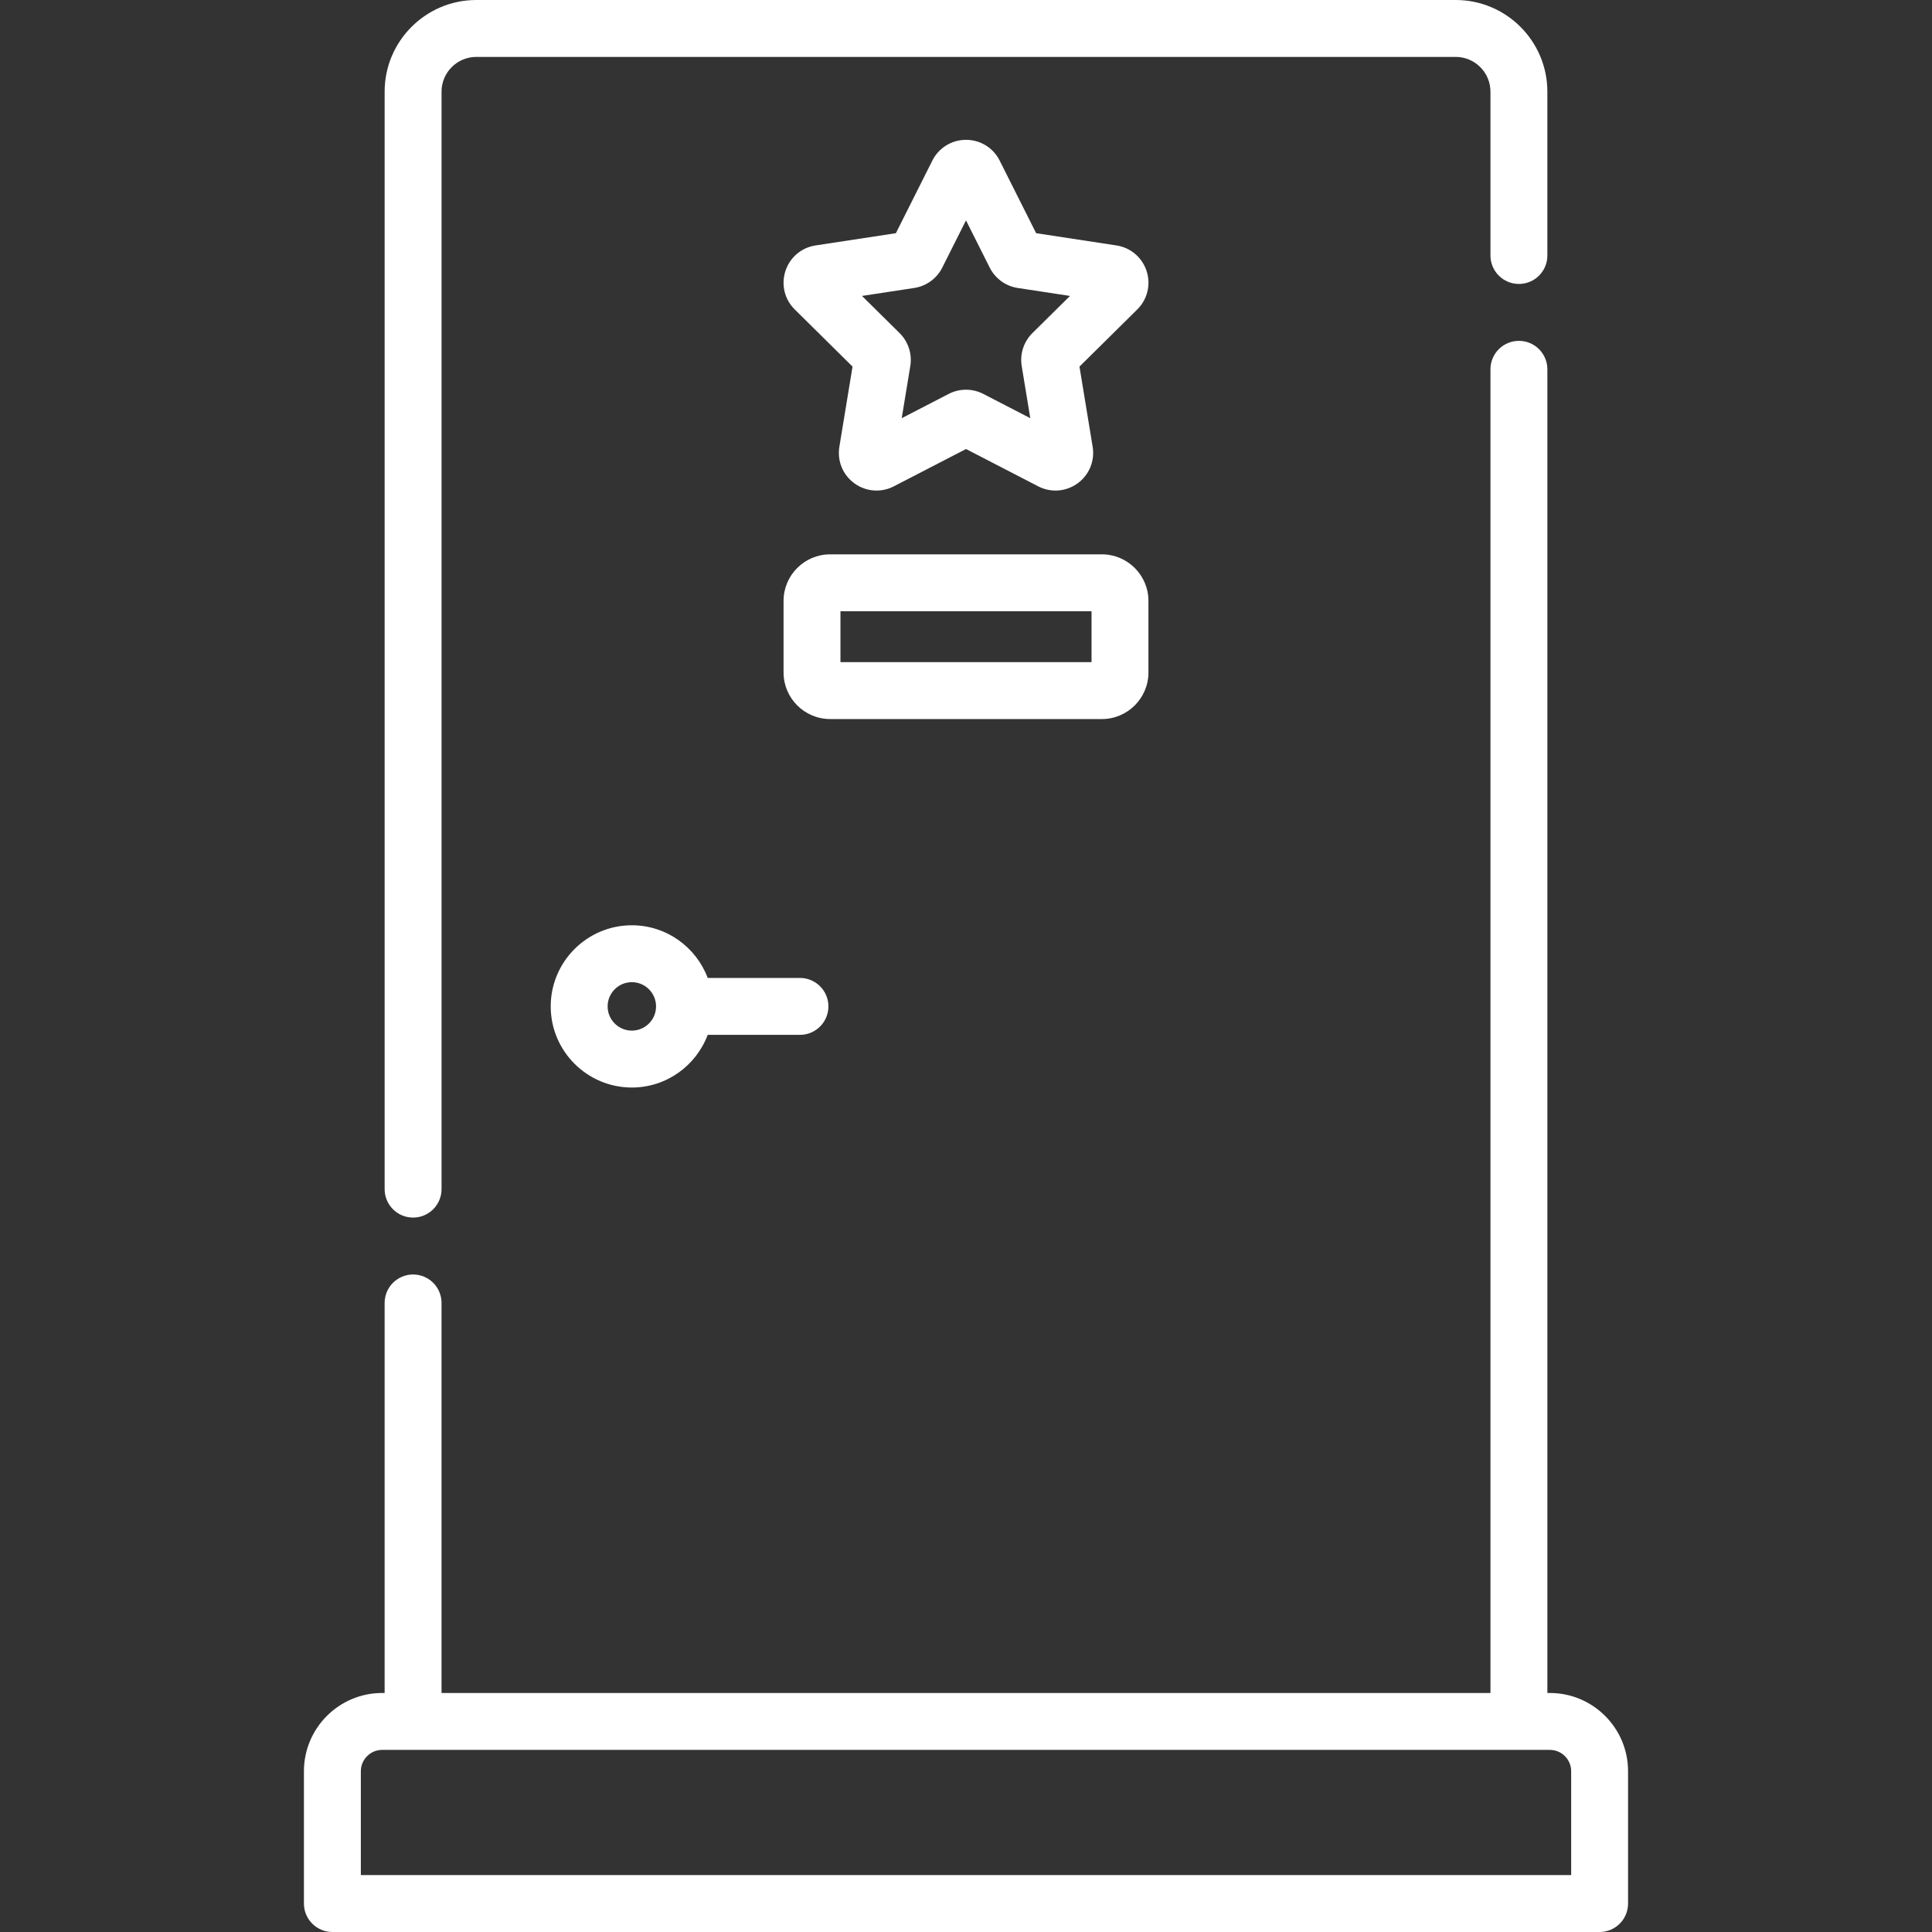
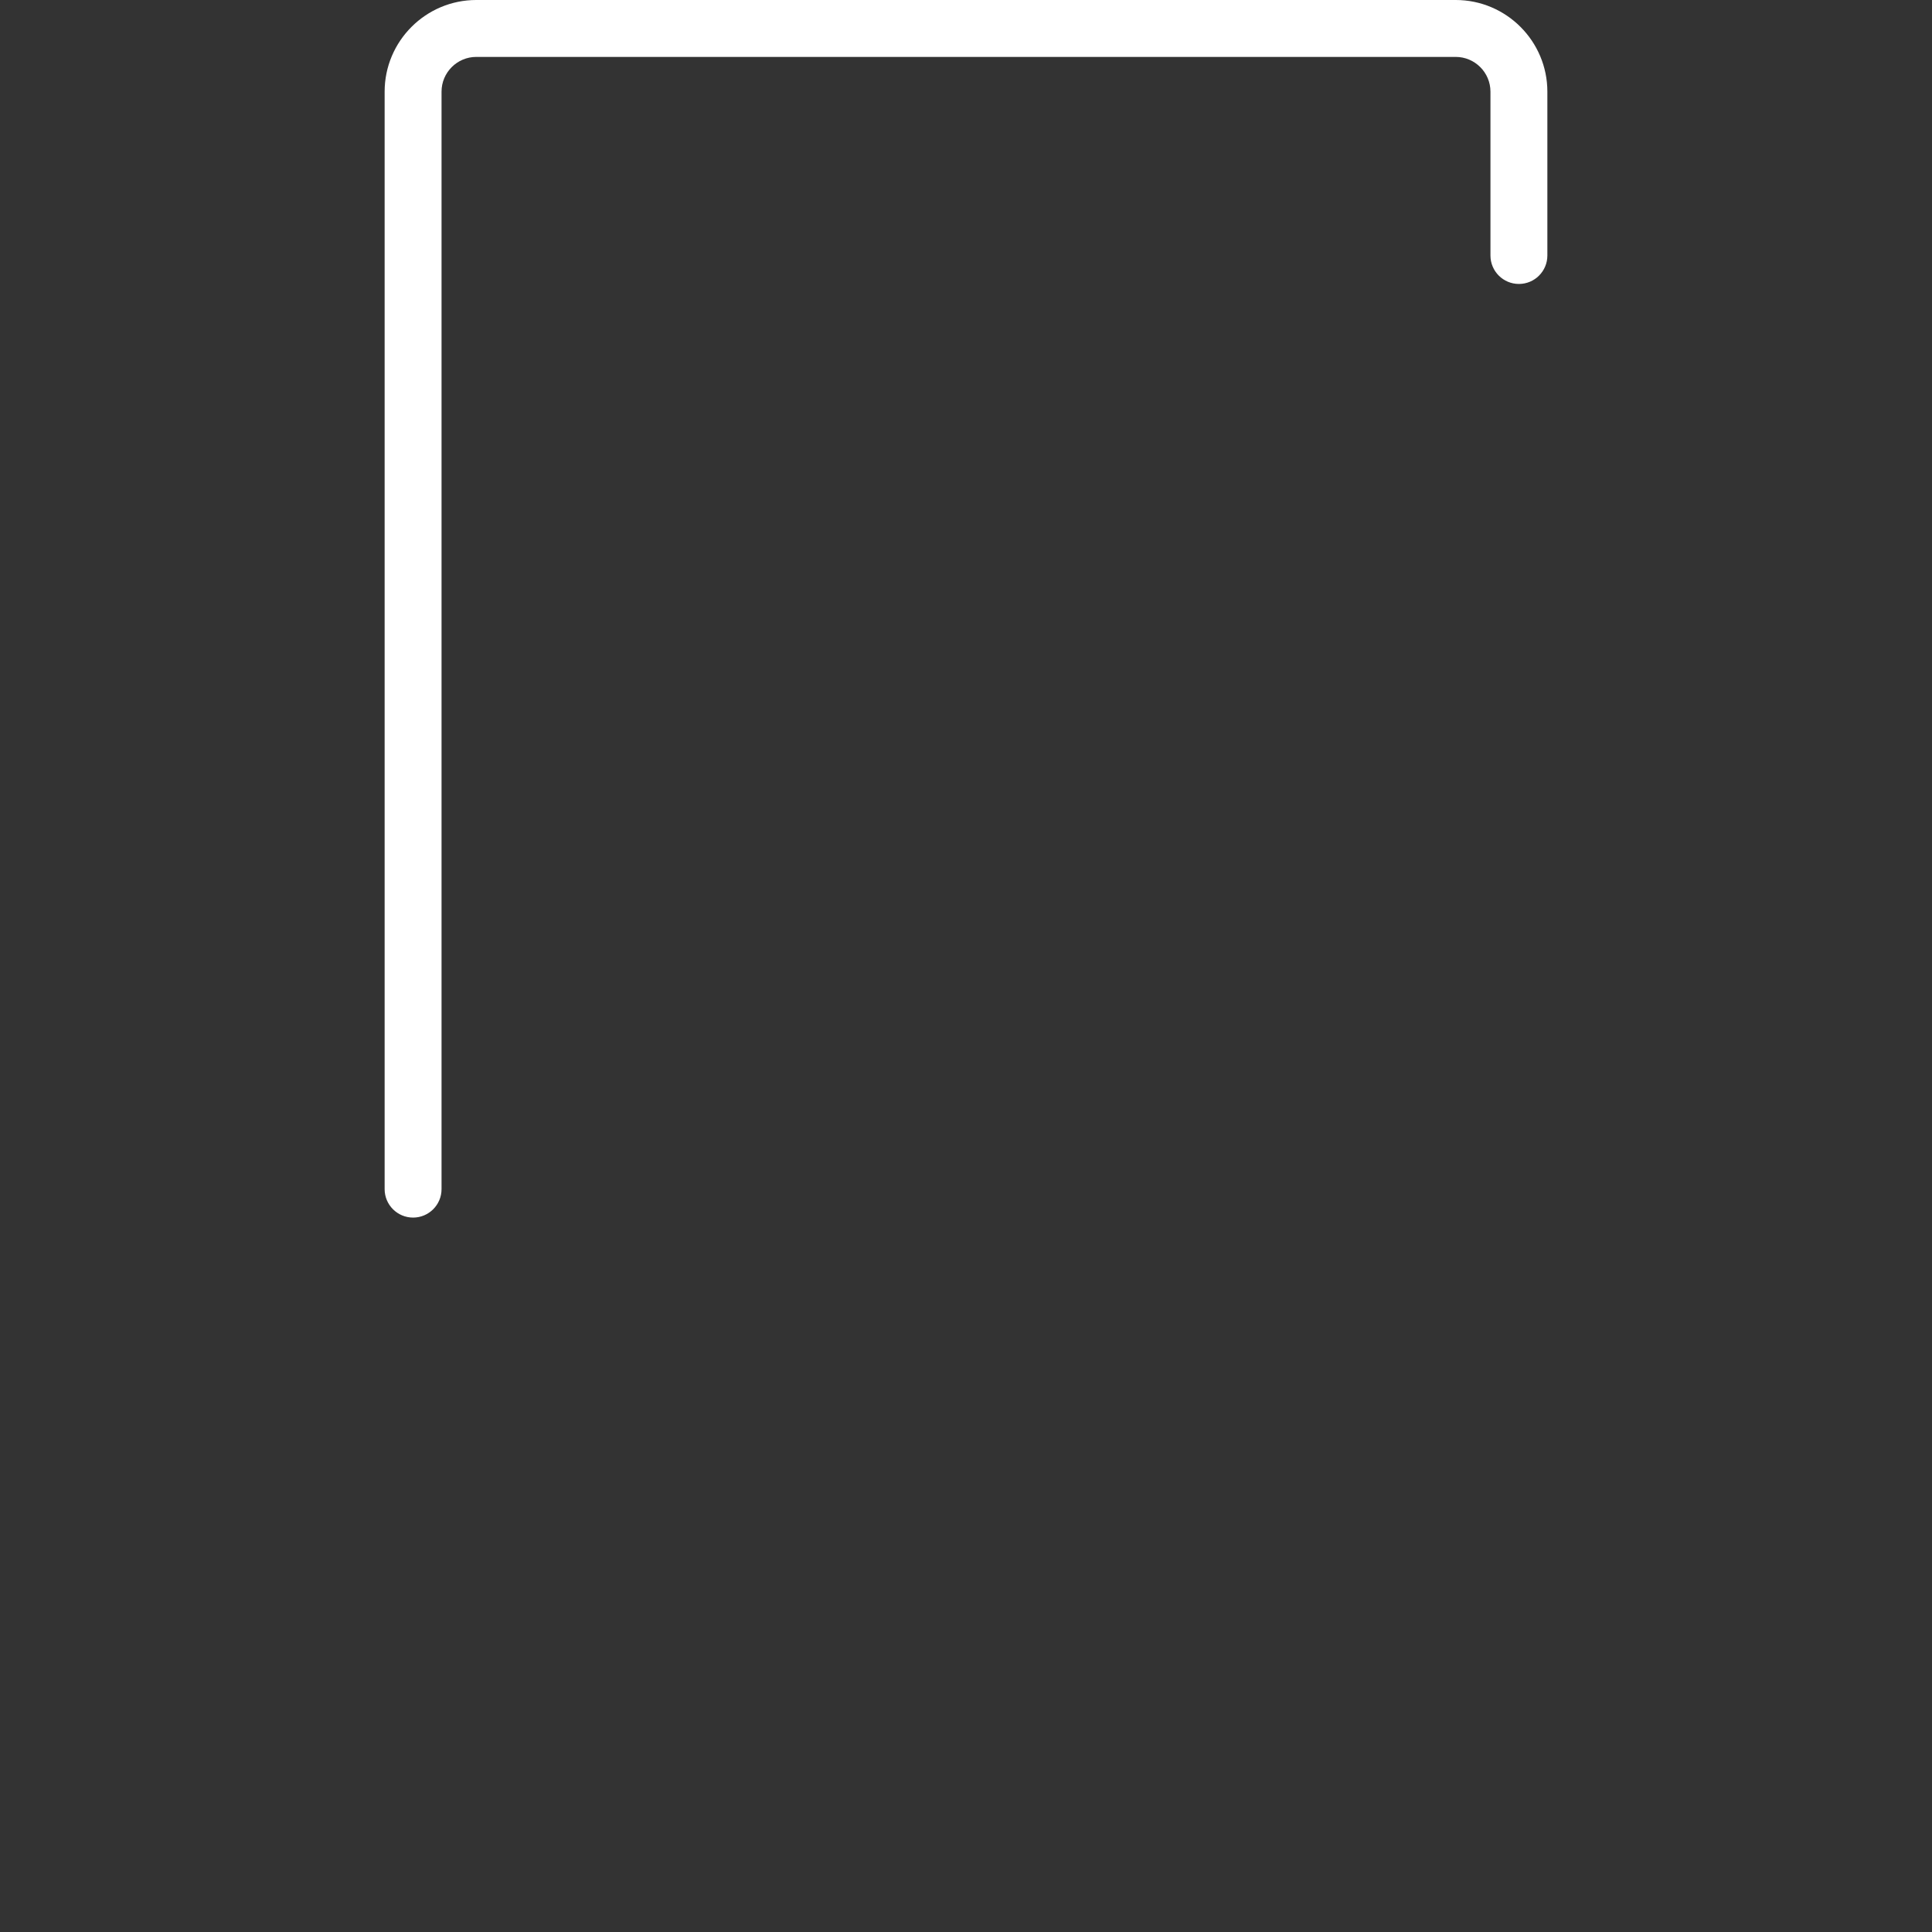
<svg xmlns="http://www.w3.org/2000/svg" id="Capa_1" enable-background="new 0 0 509.25 509.25" height="512" viewBox="0 0 509.25 509.25" width="512" style="fill:#FFFFFF;">
  <rect x="0" y="0" width="509.25" height="509.25" fill="#333333" stroke="none" />
-   <path d="m408.516 446.249h-.65v-348.903c0-4.142-3.357-7.5-7.5-7.5s-7.5 3.358-7.5 7.5v348.903h-276.482v-102.81c0-4.142-3.358-7.5-7.5-7.5s-7.5 3.358-7.5 7.5v102.81h-.65c-11.37 0-20.621 9.251-20.621 20.621v34.88c0 4.142 3.358 7.5 7.5 7.5h334.023c4.143 0 7.5-3.358 7.5-7.5v-34.88c.001-11.37-9.25-20.621-20.62-20.621zm5.621 48.001h-319.023v-27.38c0-3.1 2.521-5.621 5.621-5.621h307.782c3.1 0 5.621 2.522 5.621 5.621v27.38z" />
  <path d="m108.884 320.939c4.142 0 7.5-3.358 7.5-7.5v-289.273c0-5.054 4.112-9.166 9.166-9.166h258.15c5.054 0 9.165 4.112 9.165 9.166v43.18c0 4.142 3.357 7.5 7.5 7.5s7.5-3.358 7.5-7.5v-43.18c0-13.325-10.84-24.166-24.165-24.166h-258.15c-13.325 0-24.166 10.841-24.166 24.166v289.273c0 4.142 3.358 7.5 7.5 7.5z" />
-   <path d="m302.227 71.443c-1.168-3.593-4.213-6.179-7.947-6.749l-21.17-3.227-9.611-19.136c0-.001-.001-.001-.001-.003-1.696-3.374-5.096-5.47-8.872-5.47-.001 0-.002 0-.003 0-3.776.001-7.175 2.098-8.87 5.473l-9.612 19.136-21.17 3.228c-3.734.569-6.779 3.155-7.946 6.748-1.167 3.592-.224 7.474 2.463 10.13l15.23 15.055-3.472 21.13c-.613 3.728.904 7.423 3.961 9.644 1.739 1.263 3.776 1.905 5.829 1.905 1.556 0 3.12-.37 4.567-1.118l19.024-9.832 19.023 9.831c3.355 1.736 7.34 1.433 10.396-.787 3.057-2.221 4.574-5.916 3.961-9.643l-3.472-21.132 15.229-15.053c2.685-2.656 3.63-6.537 2.463-10.13zm-30.106 16.361c-2.283 2.259-3.335 5.501-2.813 8.669l2.26 13.755-12.384-6.4c-2.858-1.476-6.267-1.475-9.117.001l-12.384 6.4 2.261-13.758c.52-3.17-.534-6.41-2.818-8.669l-9.914-9.8 13.779-2.101c3.177-.484 5.935-2.487 7.378-5.359l6.257-12.456 6.256 12.458c1.443 2.871 4.2 4.874 7.376 5.358l13.781 2.101z" />
-   <path d="m290.434 189.533c6.772 0 12.281-5.509 12.281-12.281v-18.856c0-6.771-5.51-12.281-12.281-12.281h-71.618c-6.771 0-12.281 5.509-12.281 12.281v18.856c0 6.772 5.509 12.281 12.281 12.281zm-68.899-28.419h66.18v13.418h-66.18z" />
-   <path d="m186.544 257.773c-3.047-8.096-10.85-13.883-19.999-13.883-11.79 0-21.383 9.592-21.383 21.383s9.592 21.383 21.383 21.383c9.149 0 16.951-5.786 19.999-13.883h24.313c4.142 0 7.5-3.358 7.5-7.5s-3.358-7.5-7.5-7.5zm-19.999 13.883c-3.52 0-6.383-2.863-6.383-6.383s2.863-6.383 6.383-6.383 6.383 2.863 6.383 6.383-2.863 6.383-6.383 6.383z" />
</svg>